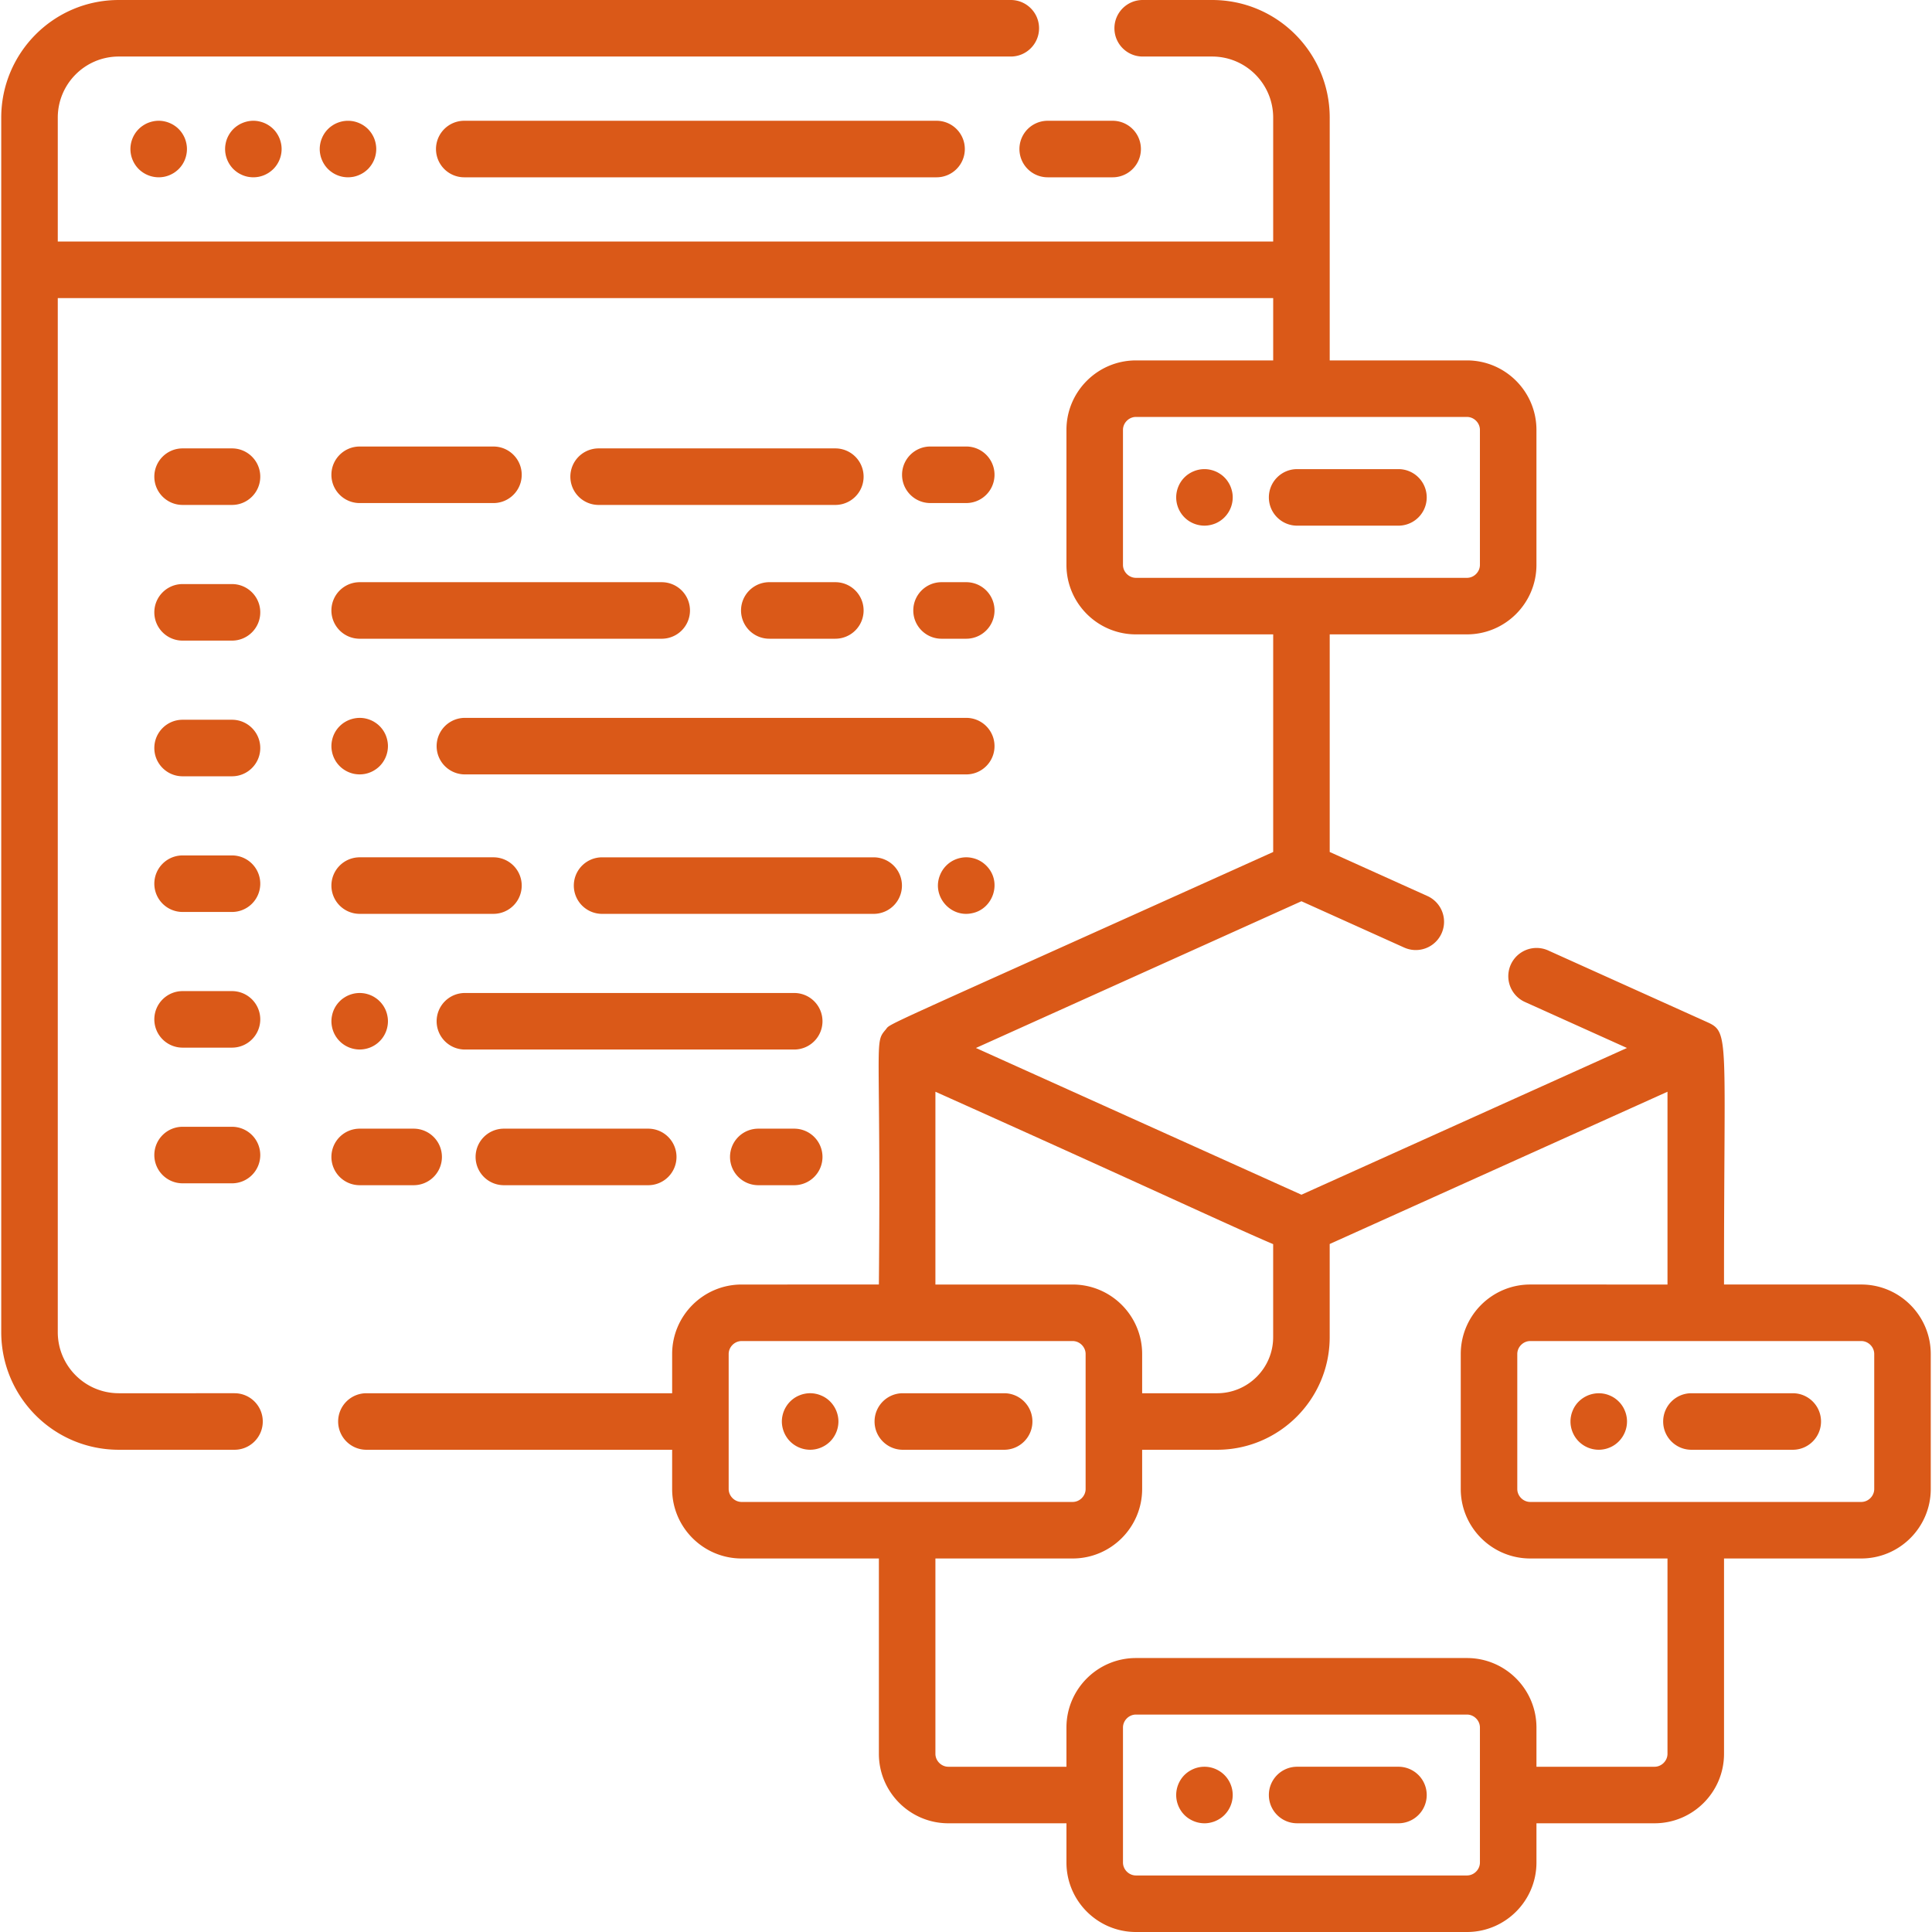
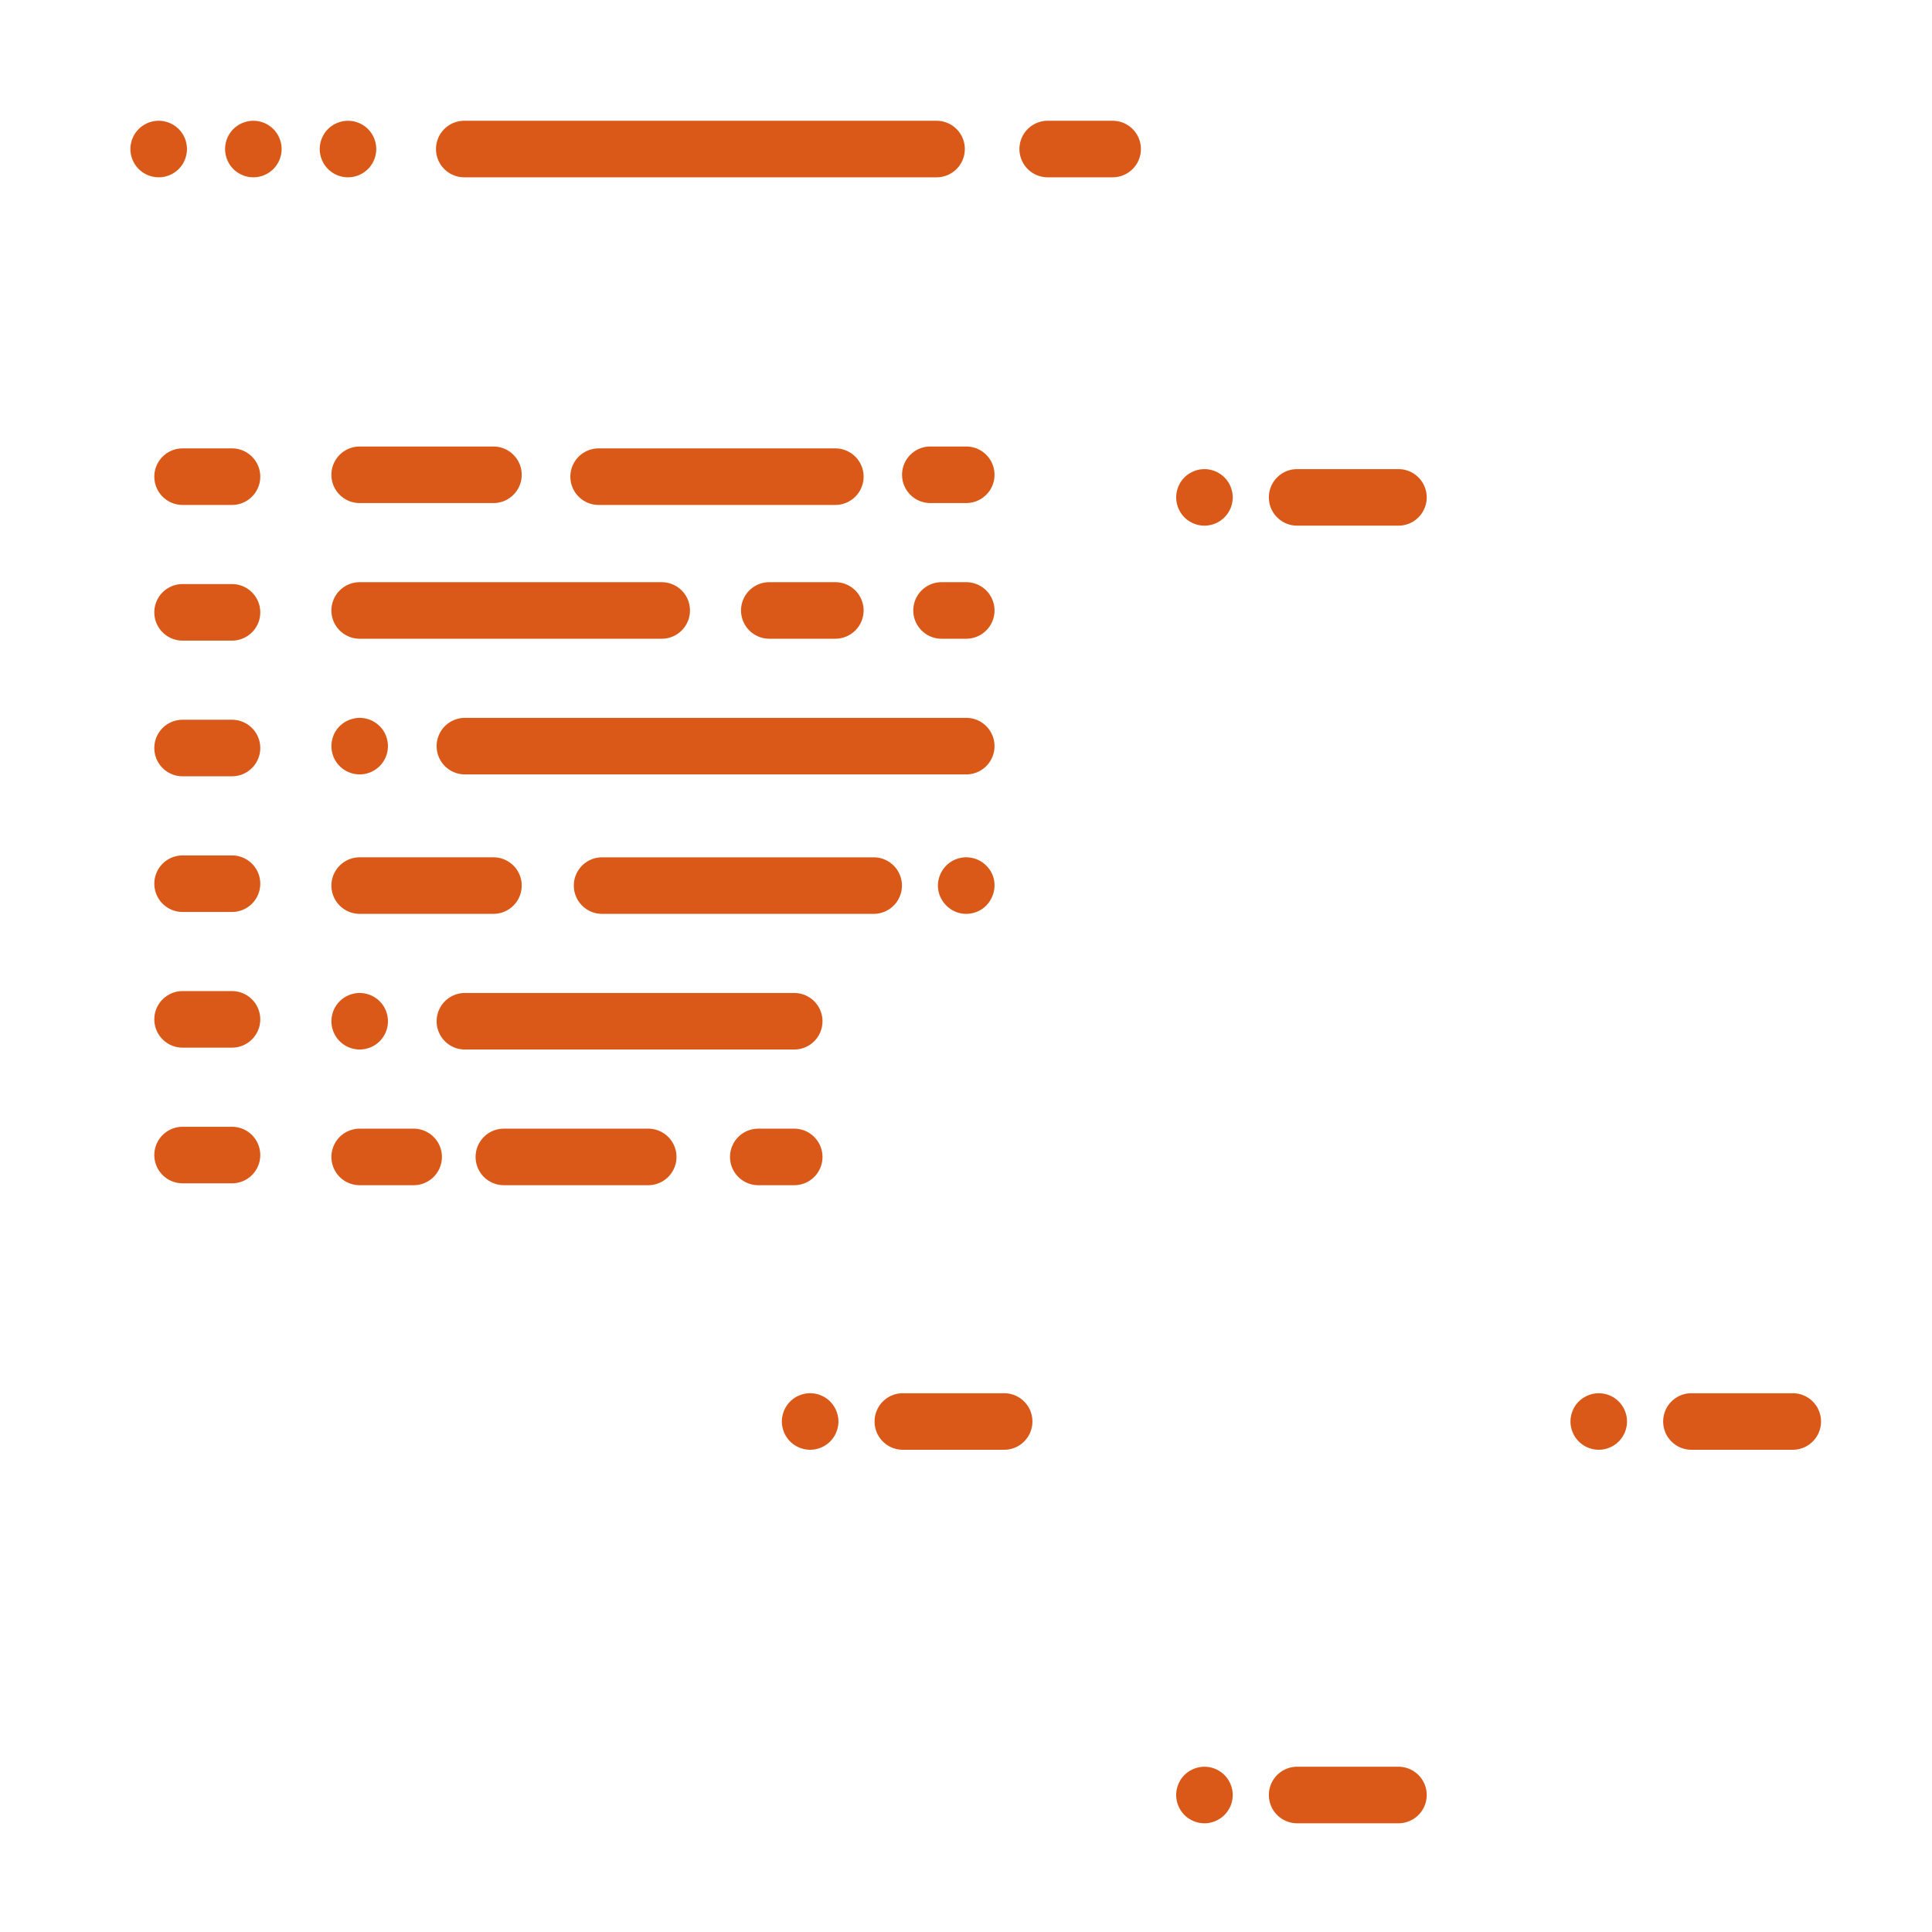
<svg xmlns="http://www.w3.org/2000/svg" version="1.1" width="512" height="512" x="0" y="0" viewBox="0 0 512.002 512.002" style="enable-background:new 0 0 512 512" xml:space="preserve" class="">
  <g>
    <path d="M49.393 38.036a7.921 7.921 0 0 0-.419-1.408 7.966 7.966 0 0 0-.688-1.288 7.442 7.442 0 0 0-.93-1.139 7.18 7.18 0 0 0-1.139-.929 7.38 7.38 0 0 0-1.298-.689 7.386 7.386 0 0 0-1.398-.429 7.21 7.21 0 0 0-2.926 0c-.479.1-.949.24-1.408.429-.449.18-.879.419-1.288.689-.409.27-.789.579-1.139.929a7.537 7.537 0 0 0-2.197 5.294c0 1.978.799 3.905 2.197 5.304a7.566 7.566 0 0 0 5.294 2.187c.489 0 .978-.05 1.468-.14.479-.1.949-.24 1.398-.429a8.11 8.11 0 0 0 1.298-.689 8.61 8.61 0 0 0 1.139-.929c.34-.35.659-.729.93-1.139a7.43 7.43 0 0 0 1.107-2.696 7.243 7.243 0 0 0-.001-2.928zM74.483 38.036c-.1-.479-.24-.949-.429-1.408a7.259 7.259 0 0 0-.689-1.288 6.839 6.839 0 0 0-.929-1.139 7.233 7.233 0 0 0-1.14-.929 7.25 7.25 0 0 0-1.287-.689c-.46-.191-.93-.33-1.408-.429-.959-.2-1.958-.2-2.927 0-.478.1-.948.24-1.397.429a7.31 7.31 0 0 0-1.298.689c-.409.27-.789.579-1.14.929a7.33 7.33 0 0 0-.929 1.139 7.894 7.894 0 0 0-.689 1.288c-.189.459-.33.929-.419 1.408-.1.479-.149.969-.149 1.458a7.58 7.58 0 0 0 2.186 5.304c.351.34.729.649 1.14.929.409.27.849.499 1.298.689s.919.33 1.397.429c.479.09.979.14 1.469.14.488 0 .978-.05 1.458-.14.478-.1.948-.24 1.408-.429.448-.19.879-.419 1.287-.689.409-.28.789-.589 1.14-.929a7.547 7.547 0 0 0 2.197-5.304 7.354 7.354 0 0 0-.15-1.458zM99.562 38.036a7.921 7.921 0 0 0-.419-1.408 7.971 7.971 0 0 0-.689-1.288 8.008 8.008 0 0 0-.929-1.139 7.233 7.233 0 0 0-1.14-.929 7.345 7.345 0 0 0-1.298-.689 7.398 7.398 0 0 0-1.397-.429 7.586 7.586 0 0 0-2.927 0c-.478.1-.949.24-1.408.429a6.96 6.96 0 0 0-1.288.689c-.409.27-.799.579-1.139.929-.35.34-.659.729-.938 1.139a7.924 7.924 0 0 0-.68 1.288c-.189.459-.34.929-.429 1.408-.101.479-.15.969-.15 1.458s.05.979.15 1.468c.09.479.24.949.429 1.398a7.464 7.464 0 0 0 1.618 2.437c.34.34.729.649 1.139.929.4.27.84.499 1.288.689.459.19.93.33 1.408.43.479.09.97.14 1.458.14.489 0 .979-.05 1.469-.14.478-.1.948-.24 1.397-.43.449-.19.89-.419 1.298-.689.409-.28.789-.589 1.14-.929.34-.35.648-.729.929-1.149.271-.4.499-.839.689-1.288.18-.449.33-.919.419-1.398a7.313 7.313 0 0 0 0-2.926zM248.198 32.006H123.034a7.49 7.49 0 0 0-7.491 7.491 7.49 7.49 0 0 0 7.491 7.491h125.164a7.49 7.49 0 0 0 7.491-7.491 7.49 7.49 0 0 0-7.491-7.491zM294.865 32.006h-17.213a7.491 7.491 0 0 0 0 14.982h17.213a7.491 7.491 0 0 0 0-14.982zM370.607 124.323h-26.852c-4.138 0-7.491 3.354-7.491 7.491s3.353 7.491 7.491 7.491h26.852a7.491 7.491 0 0 0 0-14.982zM326.536 130.353a8.044 8.044 0 0 0-.43-1.408 6.983 6.983 0 0 0-.688-1.288 6.804 6.804 0 0 0-.93-1.139c-.34-.35-.729-.659-1.139-.929s-.839-.509-1.288-.689a7.877 7.877 0 0 0-1.408-.43 7.39 7.39 0 0 0-4.324.43c-.448.18-.889.419-1.298.689s-.789.579-1.139.929a7.548 7.548 0 0 0-2.187 5.294c0 1.978.799 3.905 2.187 5.294.35.35.728.659 1.139.939.409.27.85.499 1.298.689.449.18.919.33 1.398.419.489.1.979.15 1.468.15s.979-.05 1.458-.15c.479-.09.949-.24 1.408-.419.449-.19.879-.419 1.288-.689.409-.28.799-.589 1.139-.939a7.502 7.502 0 0 0 2.197-5.294c0-.49-.05-.98-.149-1.459z" fill="#da5918" opacity="1" data-original="#000000" class="" />
-     <path d="M493.259 340.411h-36.374c-.03-65.592 1.542-66.822-4.413-69.514l-42.306-19.07a7.492 7.492 0 0 0-6.157 13.658l27.156 12.241-86.268 38.888-86.268-38.887 86.268-38.886 27.226 12.272a7.49 7.49 0 1 0 6.157-13.657l-25.891-11.671v-57.67h36.374c10.154 0 18.414-8.261 18.414-18.414v-35.775c0-10.154-8.261-18.414-18.414-18.414h-36.374V31.173C352.389 14.094 338.584 0 321.216 0h-18.39c-4.138 0-7.491 3.354-7.491 7.491s3.353 7.491 7.491 7.491h18.39c8.99 0 16.191 7.291 16.191 16.191v32.839H15.311V31.173c0-8.872 7.17-16.191 16.191-16.191H267.87c4.138 0 7.491-3.354 7.491-7.491S272.008 0 267.87 0H31.502C14.11 0 .329 14.124.329 31.173v321.858c0 17.056 13.776 31.173 31.173 31.173h30.644c4.138 0 7.491-3.353 7.491-7.491s-3.353-7.491-7.491-7.491H31.502c-9.012 0-16.191-7.311-16.191-16.191V78.994h322.098v16.519h-36.375c-10.154 0-18.414 8.261-18.414 18.415v35.775c0 6.98 3.904 13.066 9.644 16.188a18.301 18.301 0 0 0 8.77 2.225h36.375l-.001 57.669c-107.901 48.639-101.08 45.183-102.702 47.086-3.15 3.693-1.196 1.932-1.794 67.542H196.54c-10.154 0-18.414 8.261-18.414 18.414v10.396H97.103a7.49 7.49 0 0 0-7.491 7.491 7.49 7.49 0 0 0 7.491 7.491h81.022v10.396c0 10.154 8.261 18.415 18.414 18.415h36.375v51.761c0 10.154 8.261 18.415 18.414 18.415h31.294v10.396c0 10.154 8.261 18.414 18.414 18.414h87.73c10.154 0 18.414-8.261 18.414-18.415v-10.396h31.294c10.154 0 18.414-8.261 18.414-18.415v-51.761h36.374c10.154 0 18.414-8.261 18.414-18.415v-35.774c-.002-10.154-8.263-18.415-18.417-18.415zM301.034 153.133c-1.86 0-3.432-1.572-3.432-3.433v-35.774c0-1.861 1.572-3.433 3.432-3.433h87.73c1.86 0 3.432 1.572 3.432 3.433v35.775c0 1.86-1.572 3.432-3.432 3.432H301.034zm-53.139 136.189c55.891 25.046 79.083 35.984 89.507 40.388v24.651c0 8.195-6.667 14.862-14.862 14.862h-19.858v-10.395c0-10.154-8.26-18.414-18.414-18.414h-36.375l.002-51.092zm-51.356 108.711c-1.861 0-3.433-1.572-3.433-3.433v-35.774c0-1.86 1.571-3.433 3.433-3.433h87.73c1.86 0 3.432 1.572 3.432 3.433V394.6c0 1.86-1.572 3.433-3.432 3.433h-87.73zm192.226 98.985h-87.731c-1.861 0-3.432-1.572-3.432-3.433v-35.774c0-1.86 1.571-3.432 3.432-3.432h87.73c1.86 0 3.432 1.572 3.432 3.432v35.774h.001c0 1.86-1.572 3.433-3.432 3.433zm53.139-32.242c0 1.86-1.572 3.433-3.432 3.433h-31.294v-10.397c0-10.154-8.261-18.414-18.414-18.414h-87.731c-10.154 0-18.414 8.261-18.414 18.414v10.396h-31.294c-1.86 0-3.432-1.572-3.432-3.433v-51.761h36.374c10.154 0 18.414-8.261 18.414-18.414v-10.397h19.858c16.456 0 29.844-13.388 29.844-29.844v-24.685l89.521-40.353v51.091H405.53c-10.154 0-18.414 8.261-18.414 18.414V394.6c0 10.154 8.261 18.415 18.414 18.415h36.374v51.761zm54.788-70.176c0 1.86-1.571 3.433-3.433 3.433H405.53c-1.861 0-3.432-1.572-3.432-3.433v-35.774c0-1.86 1.571-3.433 3.432-3.433h87.729c1.861 0 3.433 1.572 3.433 3.433V394.6z" fill="#da5918" opacity="1" data-original="#000000" class="" />
    <path d="M475.102 369.222H448.25c-4.138 0-7.491 3.353-7.491 7.491s3.353 7.491 7.491 7.491h26.852c4.137 0 7.491-3.353 7.491-7.491s-3.354-7.491-7.491-7.491zM431.028 375.253a6.924 6.924 0 0 0-.431-1.406 6.854 6.854 0 0 0-.679-1.288c-.28-.419-.589-.8-.939-1.14a7.342 7.342 0 0 0-1.139-.939 6.889 6.889 0 0 0-1.288-.68 7.114 7.114 0 0 0-1.398-.43 7.562 7.562 0 0 0-6.762 2.047c-.35.34-.659.72-.939 1.14-.27.398-.499.839-.679 1.288-.189.448-.34.929-.429 1.407-.101.479-.15.97-.15 1.458 0 1.969.799 3.905 2.197 5.295a7.505 7.505 0 0 0 5.294 2.196c.489 0 .979-.05 1.468-.149.47-.09.949-.24 1.398-.429a6.889 6.889 0 0 0 1.288-.68 7.49 7.49 0 0 0 1.139-.938 7.503 7.503 0 0 0 2.197-5.294 7.15 7.15 0 0 0-.148-1.458zM370.607 468.207h-26.852c-4.138 0-7.491 3.353-7.491 7.491s3.353 7.491 7.491 7.491h26.852a7.491 7.491 0 0 0 0-14.982zM324.487 470.399a7.336 7.336 0 0 0-1.139-.93 7.971 7.971 0 0 0-1.288-.689 7.877 7.877 0 0 0-1.408-.43 7.62 7.62 0 0 0-2.926 0c-.479.101-.949.24-1.398.43a8.19 8.19 0 0 0-1.298.689 7.89 7.89 0 0 0-1.139.93 7.57 7.57 0 0 0-2.187 5.303c0 1.968.799 3.895 2.187 5.294.35.351.728.659 1.139.93.409.27.85.499 1.298.688a7.537 7.537 0 0 0 2.866.58c.489 0 .979-.05 1.458-.15.479-.1.949-.239 1.408-.43a7.966 7.966 0 0 0 1.288-.688 6.845 6.845 0 0 0 1.139-.93 7.535 7.535 0 0 0 2.197-5.294 7.533 7.533 0 0 0-2.197-5.303zM266.112 369.222H239.26c-4.138 0-7.491 3.353-7.491 7.491s3.353 7.491 7.491 7.491h26.852c4.137 0 7.491-3.353 7.491-7.491s-3.354-7.491-7.491-7.491zM222.043 375.254a7.532 7.532 0 0 0-1.118-2.695 7.444 7.444 0 0 0-2.069-2.079 6.973 6.973 0 0 0-1.298-.68 6.913 6.913 0 0 0-1.398-.43 7.21 7.21 0 0 0-2.926 0c-.478.09-.949.24-1.408.43a7.214 7.214 0 0 0-1.288.68c-.41.279-.789.589-1.139.939-.34.34-.659.729-.929 1.14a7.467 7.467 0 0 0-1.118 2.695 7.151 7.151 0 0 0 0 2.916 7.536 7.536 0 0 0 1.118 2.696c.27.419.589.799.929 1.14a7.54 7.54 0 0 0 5.294 2.196 7.552 7.552 0 0 0 5.305-2.196c.34-.341.658-.72.929-1.14a7.537 7.537 0 0 0 1.267-4.154 7.37 7.37 0 0 0-.151-1.458zM61.483 118.83H48.389c-4.138 0-7.491 3.354-7.491 7.491s3.353 7.491 7.491 7.491h13.093c4.138 0 7.491-3.354 7.491-7.491s-3.353-7.491-7.49-7.491zM61.483 154.786H48.389c-4.138 0-7.491 3.354-7.491 7.491s3.353 7.491 7.491 7.491h13.093c4.138 0 7.491-3.354 7.491-7.491s-3.353-7.491-7.49-7.491zM61.483 190.742H48.389c-4.138 0-7.491 3.354-7.491 7.491s3.353 7.491 7.491 7.491h13.093c4.138 0 7.491-3.354 7.491-7.491s-3.353-7.491-7.49-7.491zM256.068 118.331h-9.521c-4.138 0-7.491 3.354-7.491 7.491s3.353 7.491 7.491 7.491h9.521a7.491 7.491 0 0 0 0-14.982zM221.375 118.831h-62.731a7.49 7.49 0 0 0-7.491 7.491 7.49 7.49 0 0 0 7.491 7.491h62.731a7.491 7.491 0 0 0 0-14.982zM130.769 118.334H95.317c-4.138 0-7.491 3.354-7.491 7.491s3.353 7.491 7.491 7.491h35.452c4.138 0 7.491-3.354 7.491-7.491s-3.353-7.491-7.491-7.491zM256.067 190.244H123.203a7.491 7.491 0 0 0 0 14.982h132.864c4.138 0 7.491-3.354 7.491-7.491s-3.353-7.491-7.491-7.491zM221.375 154.286h-17.502a7.49 7.49 0 0 0-7.491 7.491 7.49 7.49 0 0 0 7.491 7.491h17.502a7.491 7.491 0 0 0 0-14.982zM175.361 154.289H95.317a7.49 7.49 0 0 0-7.491 7.491 7.49 7.49 0 0 0 7.491 7.491h80.044a7.49 7.49 0 0 0 7.491-7.491 7.49 7.49 0 0 0-7.491-7.491zM256.068 154.287h-6.546c-4.138 0-7.491 3.354-7.491 7.491s3.353 7.491 7.491 7.491h6.546a7.491 7.491 0 0 0 0-14.982zM102.658 196.272a7.921 7.921 0 0 0-.419-1.408 7.431 7.431 0 0 0-1.627-2.427 6.798 6.798 0 0 0-1.139-.929 6.96 6.96 0 0 0-1.288-.689c-.449-.19-.93-.33-1.398-.43-2.437-.489-5.024.31-6.763 2.048a7.383 7.383 0 0 0-2.046 3.835c-.1.479-.149.969-.149 1.458s.05.979.149 1.468c.09.479.24.949.419 1.398.189.449.419.889.688 1.298.28.409.589.789.938 1.139.341.34.72.659 1.14.929a7.574 7.574 0 0 0 2.685 1.119c.489.09.979.14 1.469.14.488 0 .978-.05 1.468-.14a7.612 7.612 0 0 0 3.825-2.048 7.547 7.547 0 0 0 2.197-5.304 7.148 7.148 0 0 0-.149-1.457zM61.483 298.61H48.389a7.49 7.49 0 0 0-7.491 7.491 7.49 7.49 0 0 0 7.491 7.491h13.093a7.49 7.49 0 0 0 7.491-7.491 7.49 7.49 0 0 0-7.49-7.491zM61.483 262.654H48.389a7.49 7.49 0 0 0-7.491 7.491 7.49 7.49 0 0 0 7.491 7.491h13.093a7.49 7.49 0 0 0 7.491-7.491 7.49 7.49 0 0 0-7.49-7.491zM61.483 226.698H48.389a7.49 7.49 0 0 0-7.491 7.491 7.49 7.49 0 0 0 7.491 7.491h13.093a7.49 7.49 0 0 0 7.491-7.491 7.49 7.49 0 0 0-7.49-7.491zM210.477 299.11h-9.521a7.49 7.49 0 0 0-7.491 7.491 7.49 7.49 0 0 0 7.491 7.491h9.521a7.49 7.49 0 0 0 7.491-7.491 7.49 7.49 0 0 0-7.491-7.491zM171.789 299.11h-38.26a7.49 7.49 0 0 0-7.491 7.491 7.49 7.49 0 0 0 7.491 7.491h38.26a7.49 7.49 0 0 0 7.491-7.491 7.49 7.49 0 0 0-7.491-7.491zM109.623 299.11H95.318a7.49 7.49 0 0 0-7.491 7.491 7.49 7.49 0 0 0 7.491 7.491h14.305a7.49 7.49 0 0 0 7.491-7.491 7.49 7.49 0 0 0-7.491-7.491zM210.477 263.154h-87.273a7.49 7.49 0 0 0-7.491 7.491 7.49 7.49 0 0 0 7.491 7.491h87.273a7.49 7.49 0 0 0 7.491-7.491 7.49 7.49 0 0 0-7.491-7.491zM231.534 227.201h-71.975a7.49 7.49 0 0 0-7.491 7.491 7.49 7.49 0 0 0 7.491 7.491h71.975a7.49 7.49 0 0 0 7.491-7.491 7.49 7.49 0 0 0-7.491-7.491zM130.77 227.198H95.318a7.49 7.49 0 0 0-7.491 7.491 7.49 7.49 0 0 0 7.491 7.491h35.452a7.491 7.491 0 0 0 0-14.982zM261.365 229.392a7.905 7.905 0 0 0-1.14-.939 8.014 8.014 0 0 0-1.288-.689 7.772 7.772 0 0 0-1.407-.419c-.97-.2-1.959-.2-2.927 0-.479.09-.949.24-1.397.419-.459.19-.89.419-1.299.689-.409.28-.789.589-1.139.939a7.46 7.46 0 0 0-1.618 2.427c-2.334 5.541 2.626 11.406 8.381 10.208 5.637-1.057 8.194-8.303 3.834-12.635zM102.659 269.184a7.921 7.921 0 0 0-.419-1.408 7.488 7.488 0 0 0-1.628-2.428 6.848 6.848 0 0 0-1.139-.929 6.896 6.896 0 0 0-1.288-.688c-.449-.19-.93-.33-1.398-.43a7.633 7.633 0 0 0-2.936 0c-.469.101-.948.24-1.397.43-.449.18-.89.419-1.288.688a6.543 6.543 0 0 0-1.14.929 7.391 7.391 0 0 0-2.046 3.836c-.1.478-.149.969-.149 1.458 0 .488.05.978.149 1.468.09.479.24.949.419 1.398.19.448.419.889.689 1.287.28.42.589.8.938 1.14.341.35.72.659 1.14.938.398.271.839.499 1.288.689.449.18.929.33 1.397.419a7.317 7.317 0 0 0 2.937 0 7.82 7.82 0 0 0 1.398-.419c.448-.19.889-.419 1.288-.689a7.48 7.48 0 0 0 1.139-.938c.35-.34.659-.719.938-1.14.271-.398.499-.839.689-1.287.18-.449.33-.92.419-1.398a7.223 7.223 0 0 0 0-2.926z" fill="#da5918" opacity="1" data-original="#000000" class="" />
  </g>
</svg>